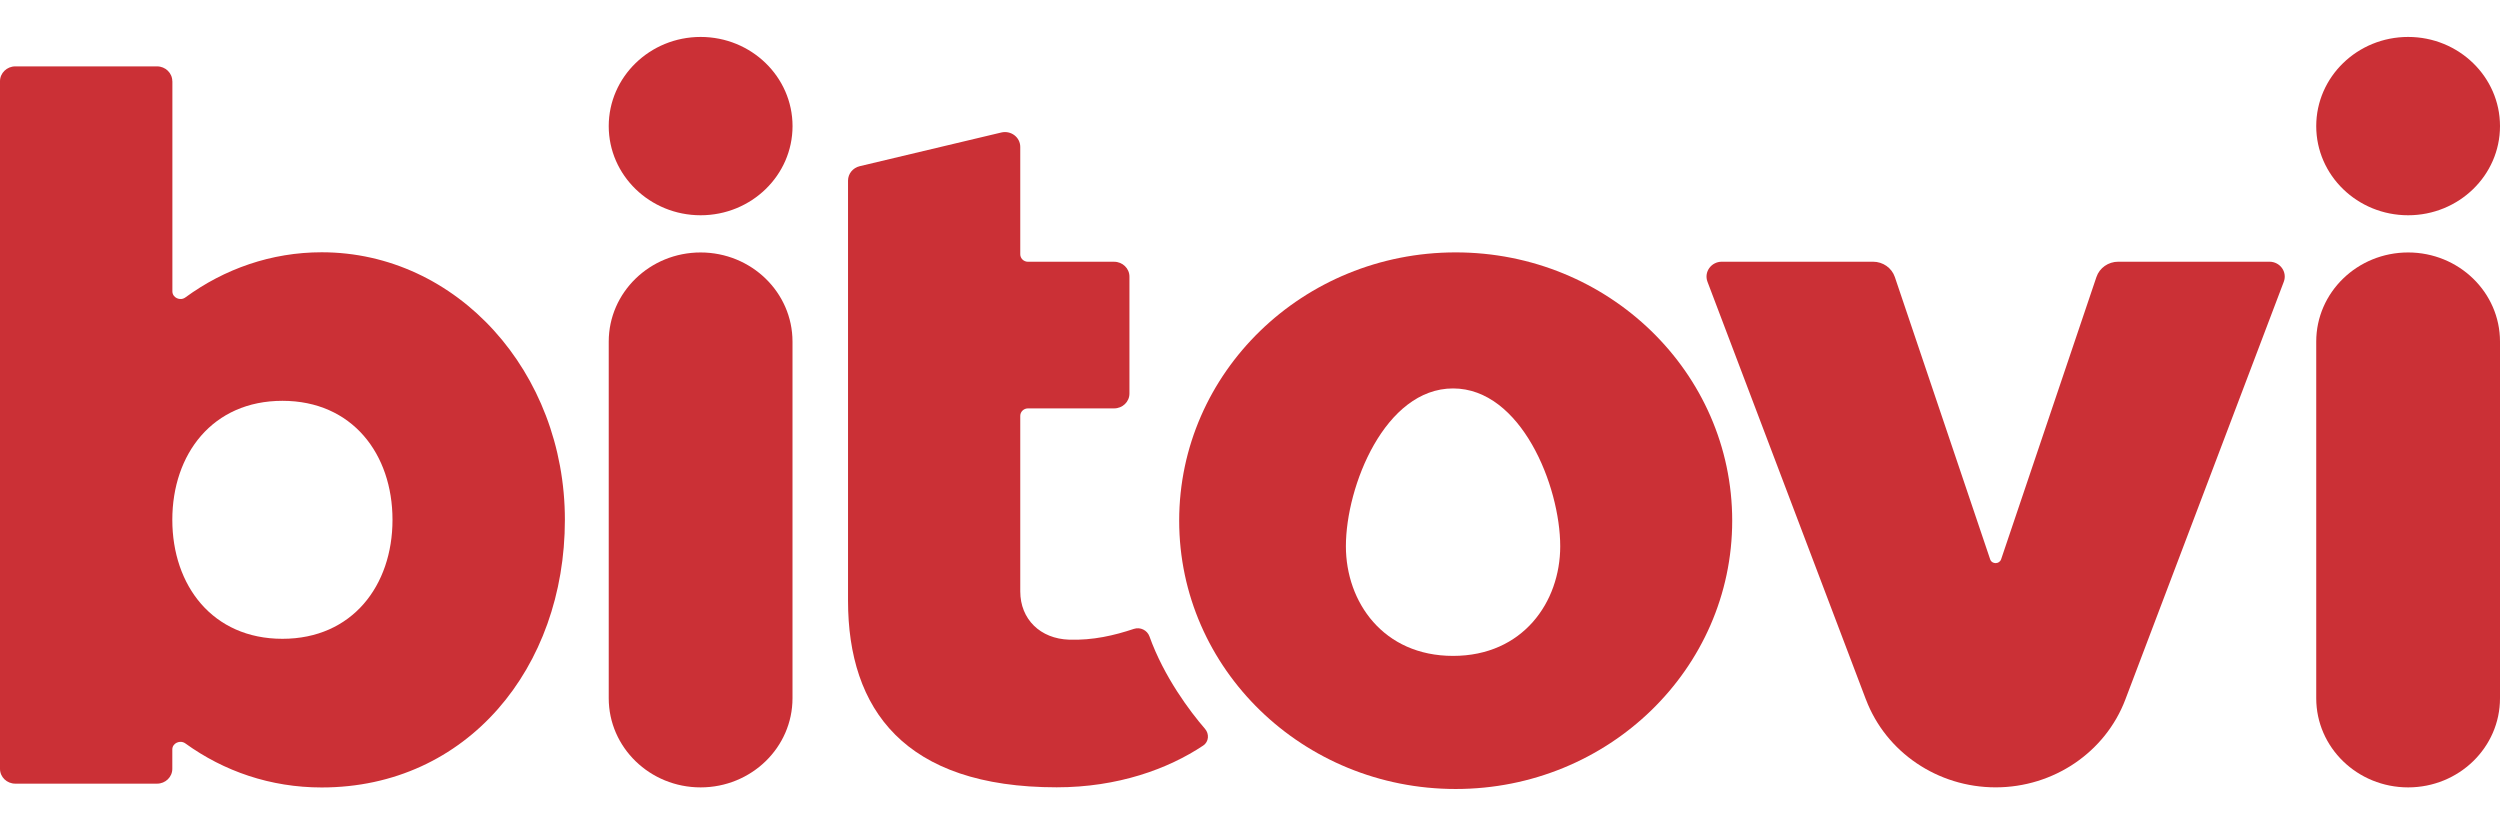
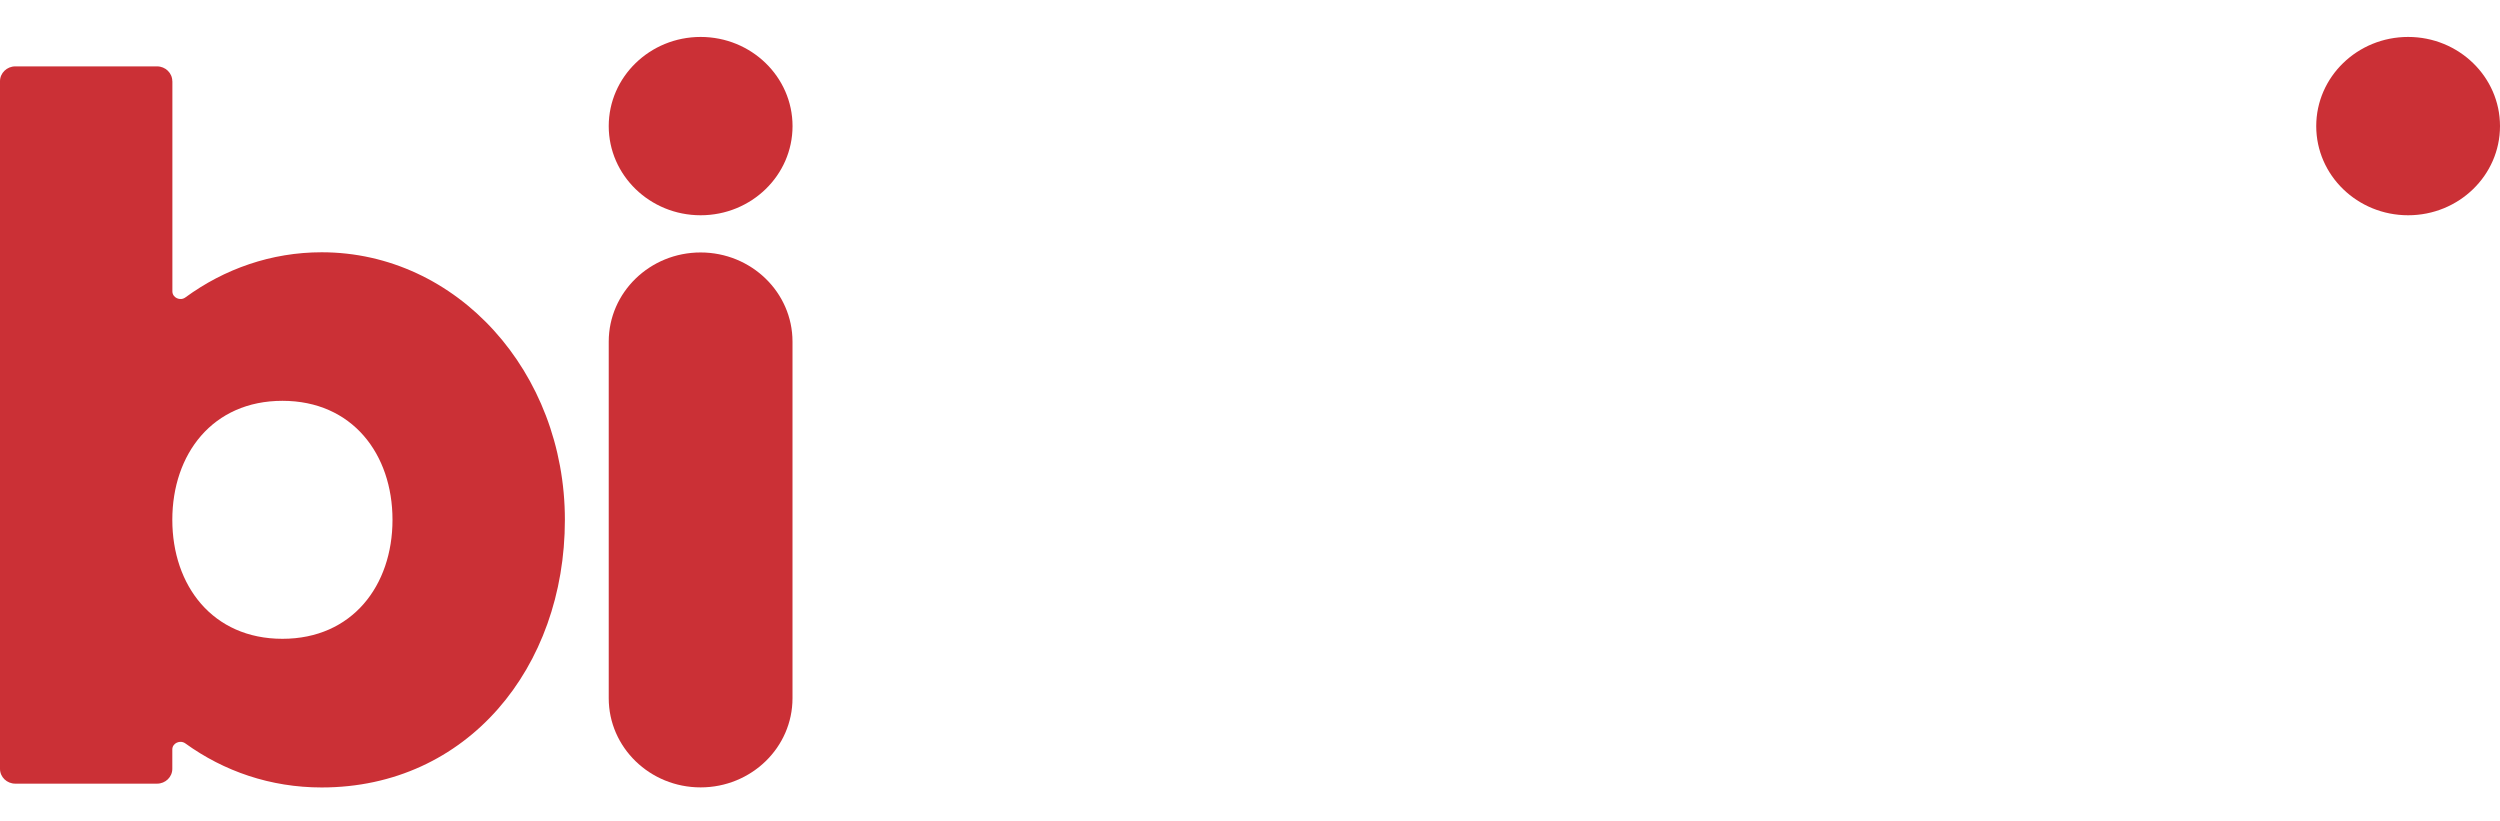
<svg xmlns="http://www.w3.org/2000/svg" width="67" height="22" viewBox="0 0 67 22" fill="none">
  <g clip-path="url(#clip0_13344_5683)">
-     <path d="M67 9.155C67 7.835 65.898 6.766 64.538 6.766C63.178 6.766 62.075 7.835 62.075 9.155V18.713C62.075 20.033 63.178 21.102 64.538 21.102C65.898 21.102 67 20.033 67 18.713V9.155Z" fill="#CB3036" />
    <path d="M18.776 6.766C20.136 6.766 21.239 7.836 21.239 9.155V18.713C21.239 20.032 20.136 21.102 18.776 21.102C17.417 21.102 16.314 20.032 16.314 18.713V9.155C16.314 7.836 17.417 6.766 18.776 6.766Z" fill="#CB3036" />
    <path d="M64.538 0.99C65.897 0.99 67 2.061 67 3.38C67 4.699 65.897 5.769 64.538 5.769C63.178 5.769 62.075 4.699 62.075 3.38C62.075 2.061 63.178 0.99 64.538 0.99Z" fill="#CB3036" />
    <path d="M16.314 3.38C16.314 2.061 17.418 0.99 18.777 0.99C20.137 0.99 21.24 2.061 21.24 3.38C21.24 4.699 20.137 5.769 18.777 5.769C17.418 5.769 16.314 4.699 16.314 3.38Z" fill="#CB3036" />
-     <path d="M22.727 4.841C22.727 4.658 22.855 4.499 23.04 4.454L26.835 3.551C27.095 3.49 27.343 3.679 27.343 3.938V6.815C27.343 6.926 27.436 7.015 27.549 7.015H29.858C30.085 7.015 30.269 7.194 30.269 7.412V10.548C30.269 10.768 30.085 10.945 29.858 10.945H27.549C27.436 10.945 27.343 11.035 27.343 11.145V15.849C27.343 16.597 27.882 17.119 28.652 17.143C29.292 17.164 29.861 17.03 30.389 16.854C30.559 16.798 30.745 16.889 30.805 17.054C31.193 18.139 31.894 19.071 32.293 19.531C32.413 19.668 32.398 19.88 32.246 19.981C31.302 20.61 29.955 21.1 28.319 21.1C24.241 21.1 22.727 19.01 22.727 16.098V4.841Z" fill="#CB3036" />
-     <path d="M50.007 18.748L45.76 7.55C45.662 7.289 45.86 7.014 46.145 7.014H50.197C50.463 7.014 50.699 7.179 50.782 7.425L53.336 14.989C53.382 15.126 53.582 15.126 53.63 14.989L56.184 7.425C56.267 7.179 56.503 7.014 56.769 7.014H60.821C61.106 7.014 61.304 7.289 61.206 7.55L56.959 18.748C56.423 20.161 55.035 21.101 53.484 21.101C51.932 21.101 50.544 20.161 50.008 18.748H50.007Z" fill="#CB3036" />
-     <path fill-rule="evenodd" clip-rule="evenodd" d="M39.012 21.145C43.105 21.145 46.423 17.927 46.423 13.954C46.423 9.982 43.106 6.764 39.012 6.764C34.919 6.764 31.602 9.982 31.602 13.954C31.602 17.927 34.919 21.145 39.012 21.145ZM41.814 14.641C41.814 13.021 40.763 10.41 38.942 10.41C37.121 10.41 36.07 13.023 36.07 14.641C36.07 16.134 37.07 17.578 38.942 17.578C40.814 17.578 41.814 16.134 41.814 14.641Z" fill="#CB3036" />
    <path fill-rule="evenodd" clip-rule="evenodd" d="M4.618 2.177C4.618 1.958 4.434 1.779 4.209 1.779H0.41C0.184 1.779 0 1.958 0 2.177V20.605C0 20.825 0.184 21.002 0.41 21.002H4.209C4.434 21.002 4.618 20.824 4.618 20.605V20.085C4.618 19.916 4.825 19.822 4.967 19.923C6.001 20.67 7.251 21.104 8.621 21.104C12.522 21.104 15.139 17.892 15.139 13.932C15.139 9.972 12.25 6.761 8.621 6.761C7.27 6.761 6.012 7.207 4.968 7.971C4.829 8.074 4.62 7.98 4.62 7.809V2.177H4.618ZM4.618 13.931C4.618 12.169 5.697 10.742 7.569 10.742C9.441 10.742 10.519 12.169 10.519 13.931C10.519 15.692 9.441 17.12 7.569 17.12C5.697 17.12 4.618 15.692 4.618 13.931Z" fill="#CB3036" />
  </g>
  <defs>
    <clipPath id="clip0_13344_5683">
      <rect width="67" height="22" fill="white" />
    </clipPath>
  </defs>
</svg>